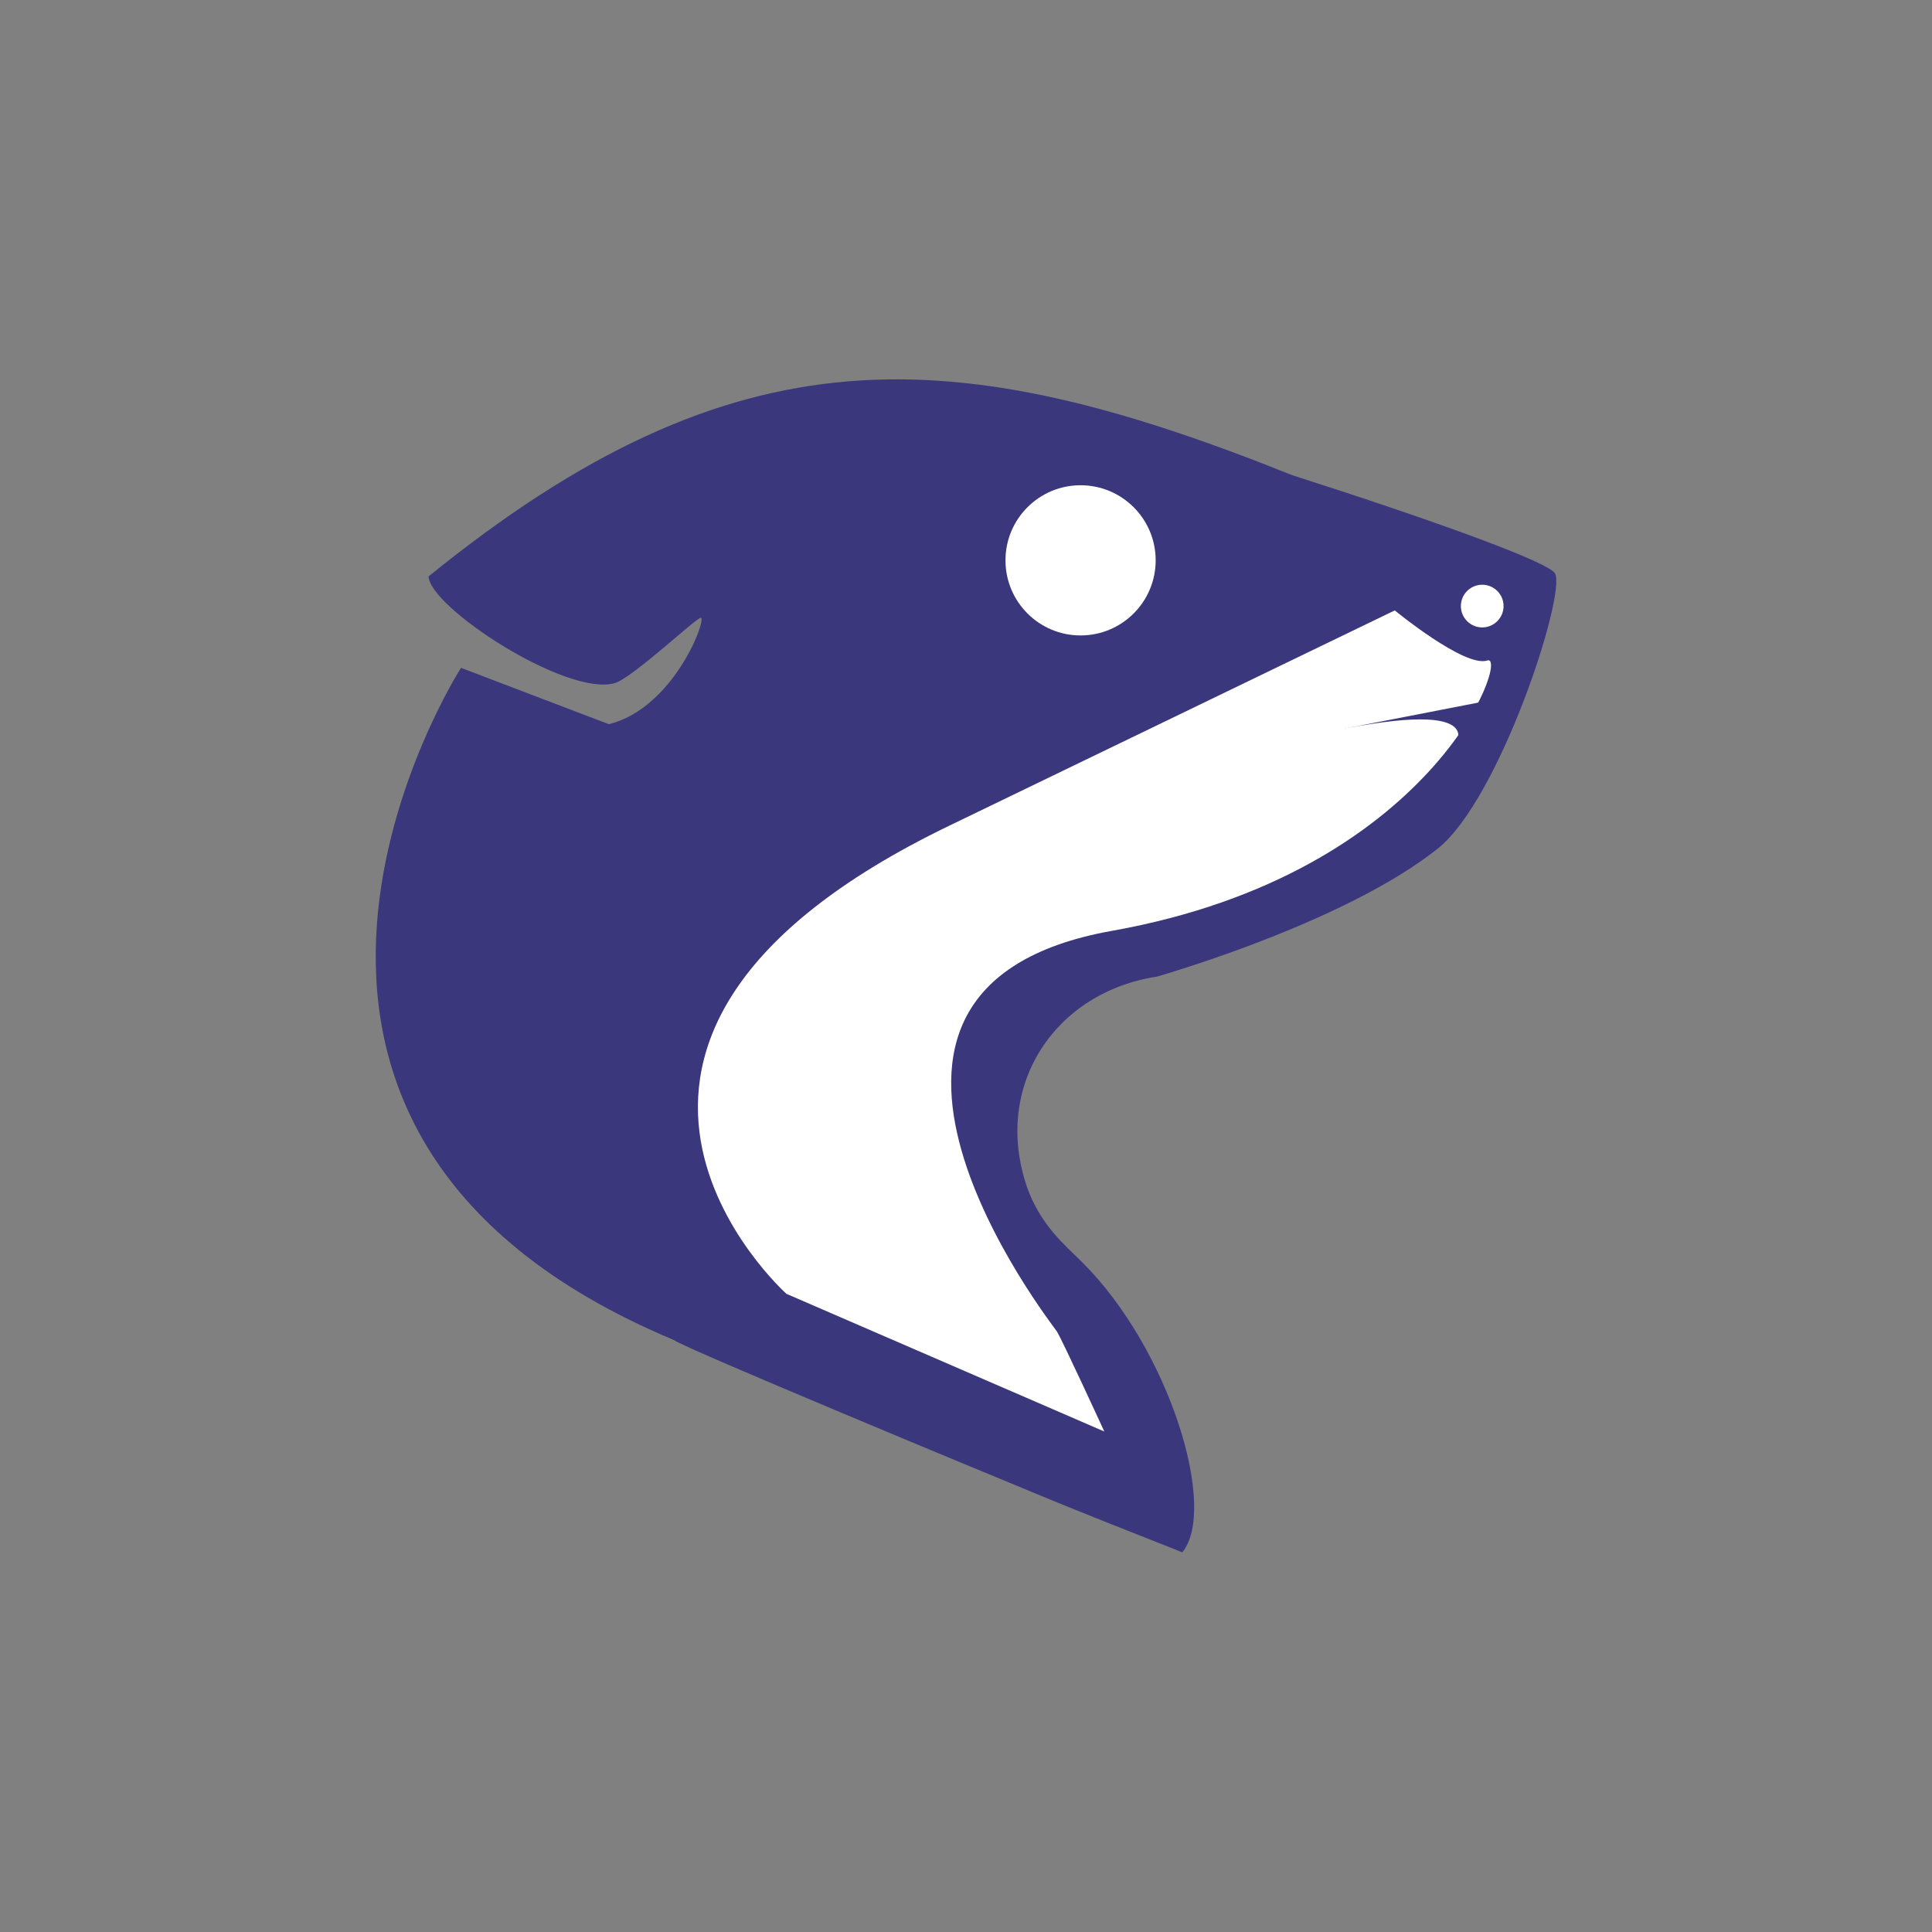
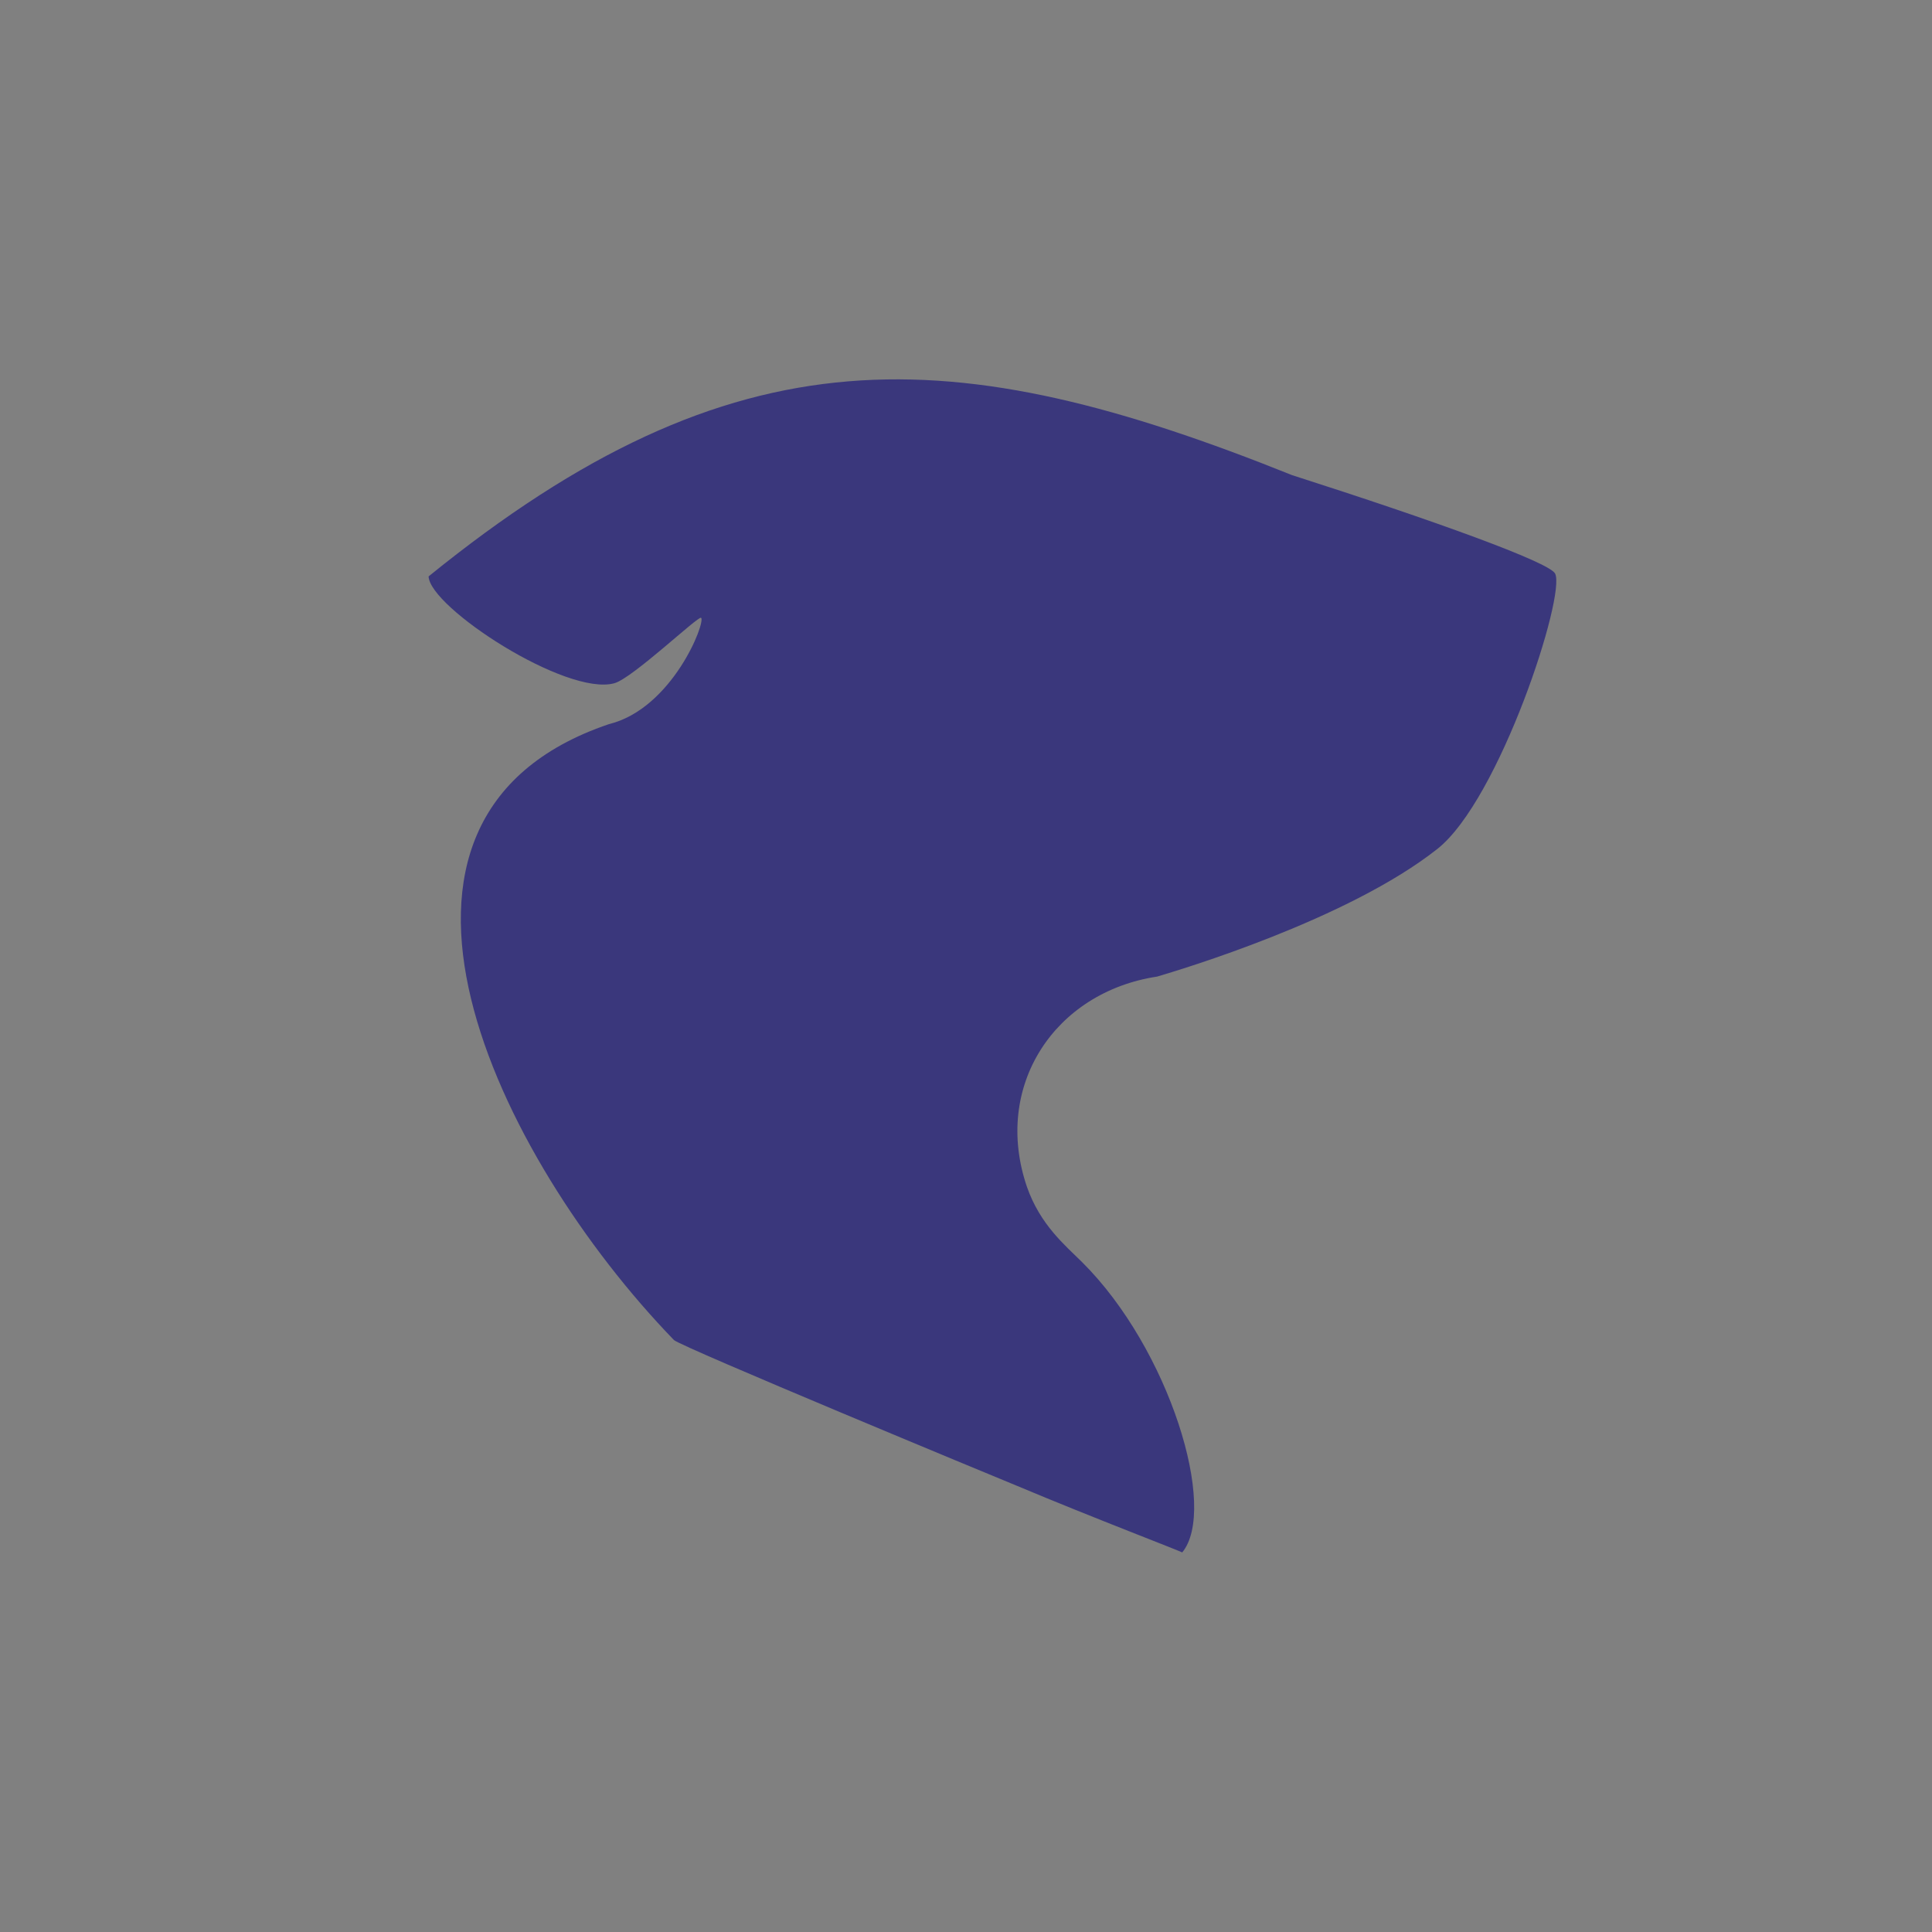
<svg xmlns="http://www.w3.org/2000/svg" id="Calque_1" data-name="Calque 1" version="1.1" viewBox="0 0 1204 1204">
  <rect x="0" y="0" width="1204" height="1204" fill="#808080" stroke="none" />
  <defs>
    <style>
      .cls-1 {
        fill: #3a377c;
      }

      .cls-1, .cls-2 {
        stroke-width: 0px;
      }

      .cls-2 {
        fill: #fff;
      }
    </style>
  </defs>
  <path class="cls-1" d="M379.4,451.3c39.7-9.7,60.6-63.8,57.5-66.3-1.7-1.4-42.7,37.7-54.1,40.8-30,8.2-115.1-47.3-115.7-66.6,191.3-155.1,326.6-148,538.1-63.1,89,28.5,160.1,54.2,163.9,61.3,7,13.1-34.6,141-73.3,171.6-55.7,44.1-160.5,75.4-174.7,79.6-63.9,9.7-102.6,68.3-81.1,131.1,8.3,23.6,23.6,36.2,34.3,46.8,54.6,54.2,84.9,154,62.4,181,2.6.5-55.3-21.5-102.8-41.5-12.5-5.1-210-86.9-213.9-90.9-110.1-113.8-213.5-325.2-40.6-383.8h0Z" />
-   <path class="cls-1" d="M379.4,451.3l-92.1-35.1s-184,286.5,132.7,418.9l-40.6-383.8Z" />
-   <path class="cls-2" d="M869.2,380.4s43.7,35.9,57.7,31.2c14-4.7-32.8,132.6-234,168.5-201.3,35.9-37.4,244.9-34.3,249.6,3.1,4.7,29.6,62.4,29.6,62.4l-198.1-85.8s-176.3-157.6,101.4-291.7" />
-   <circle class="cls-2" cx="673.4" cy="349.2" r="46.8" />
-   <circle class="cls-2" cx="923.7" cy="377.7" r="13.3" />
-   <path class="cls-1" d="M837.2,454.2c98.7-19.2,66.7,14.8,66.7,14.8,0,0,27-18.5,32-34" />
</svg>